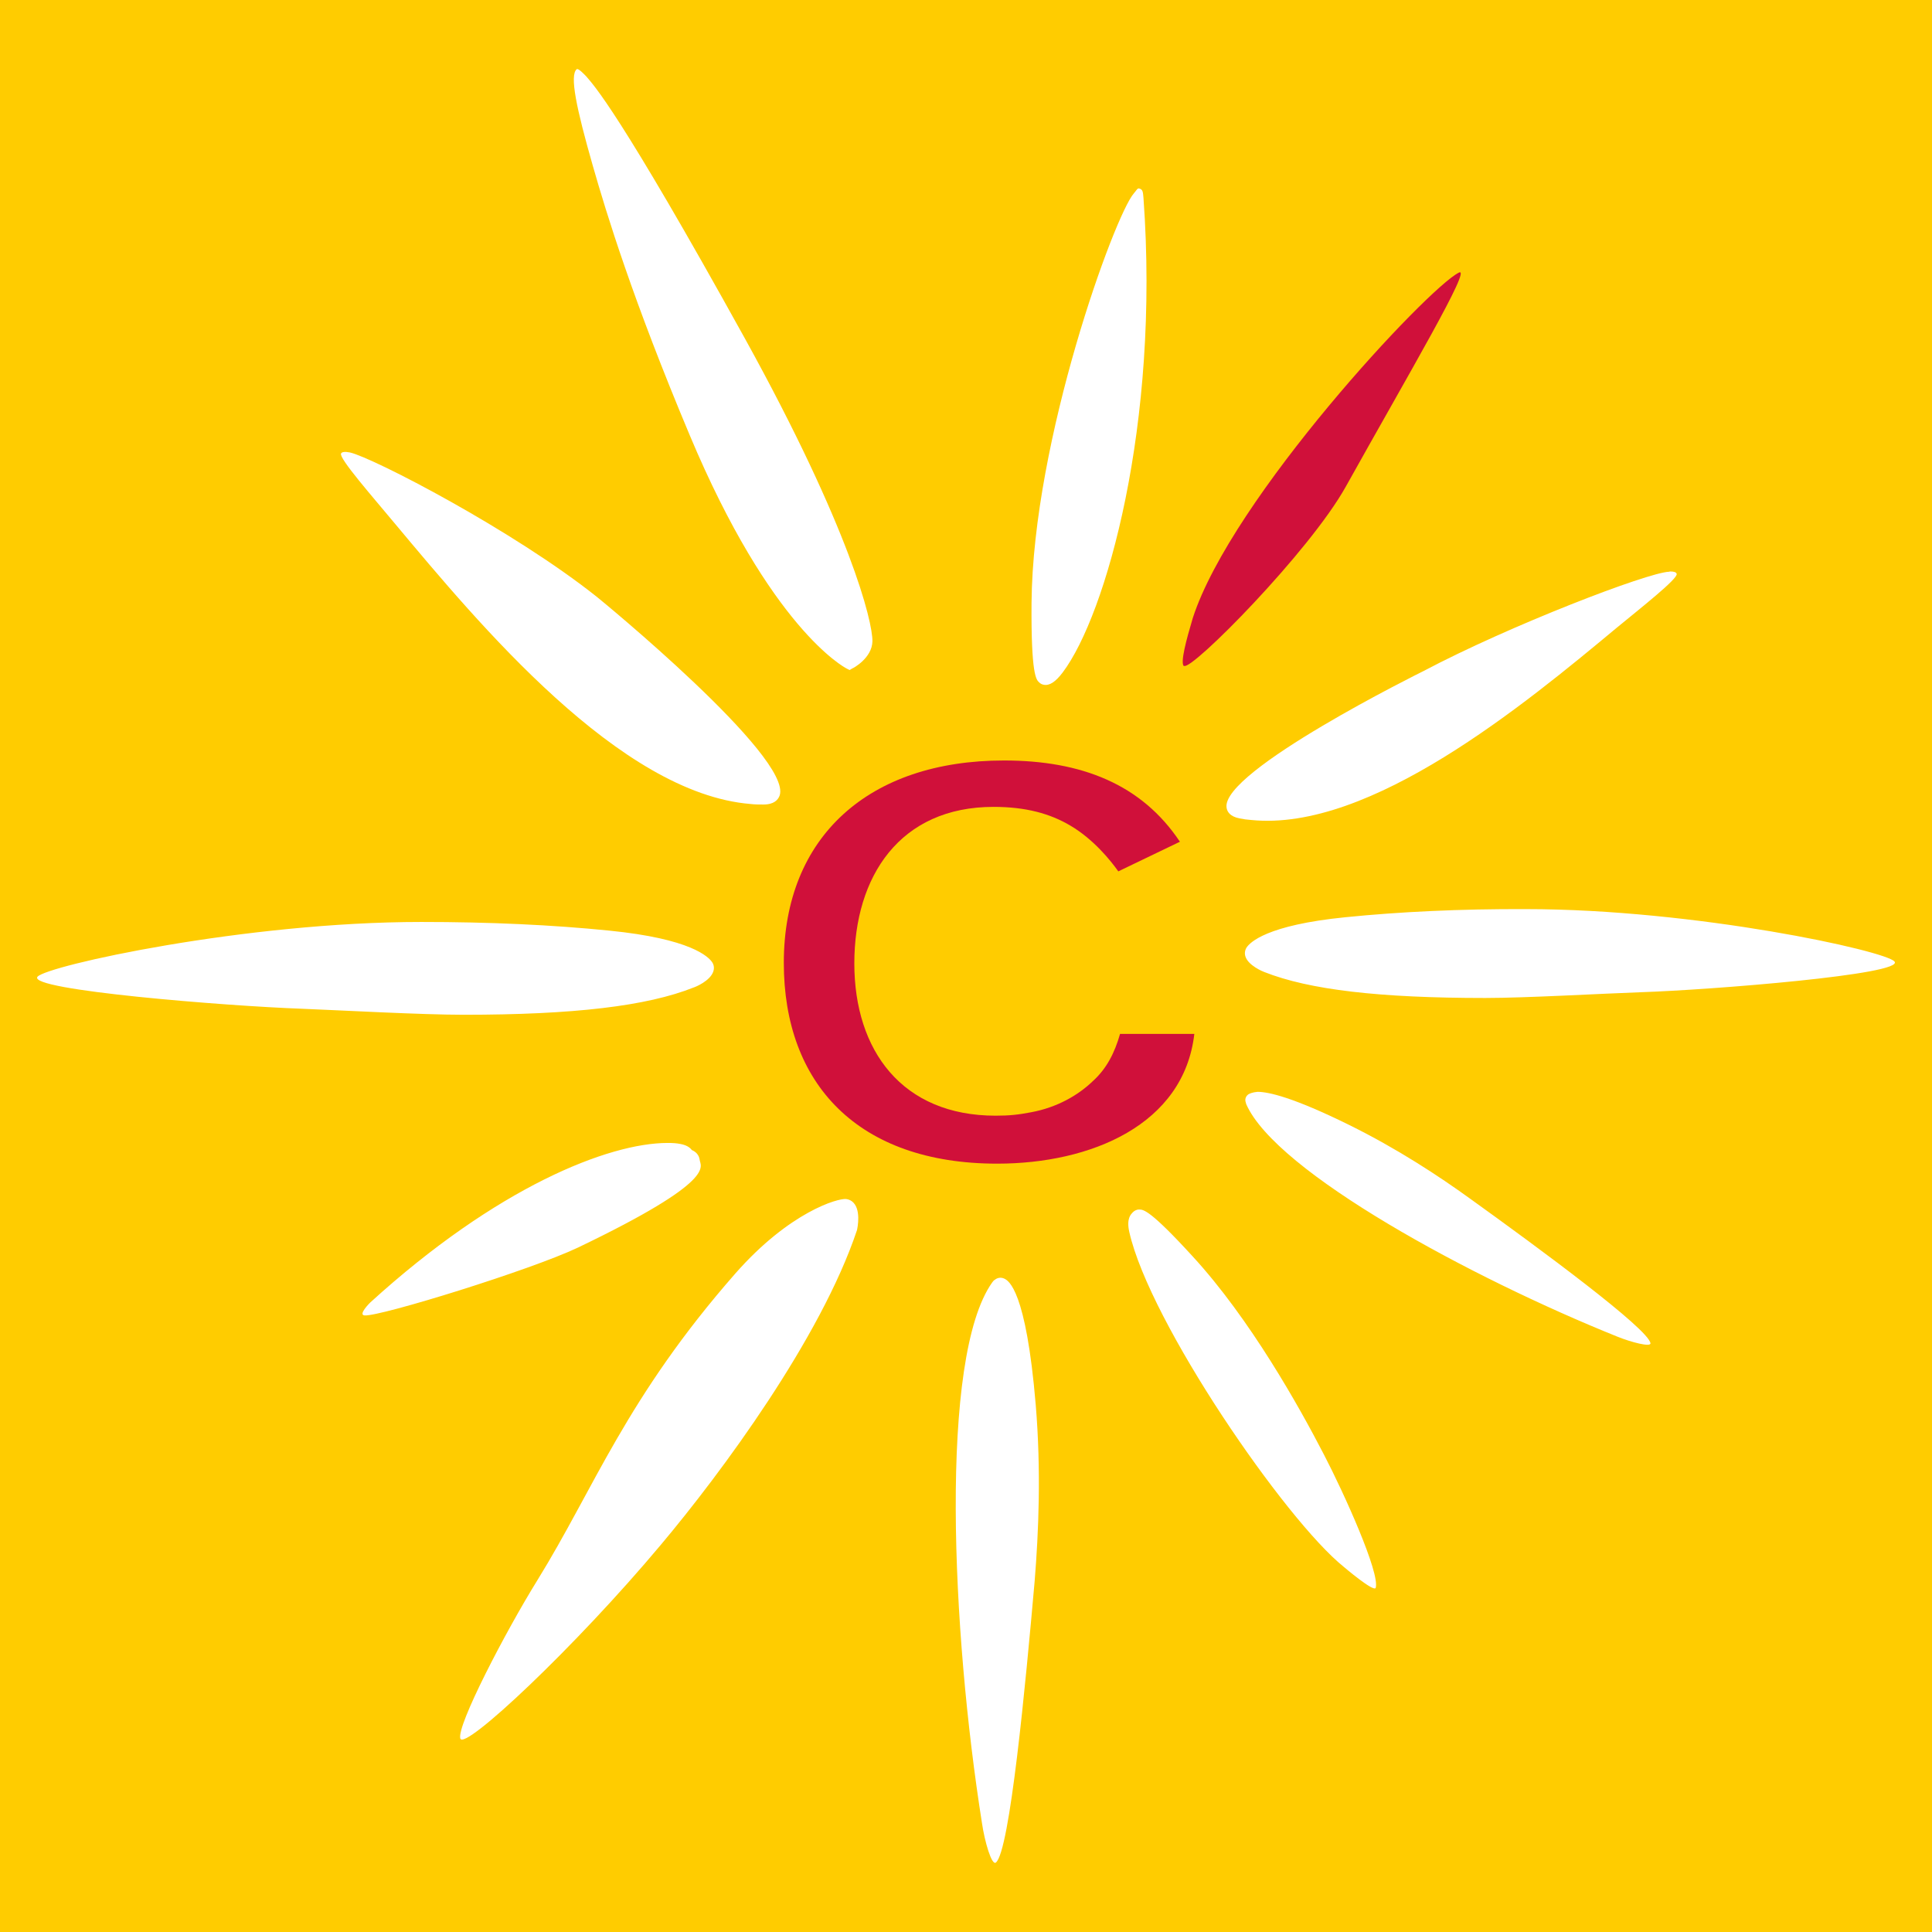
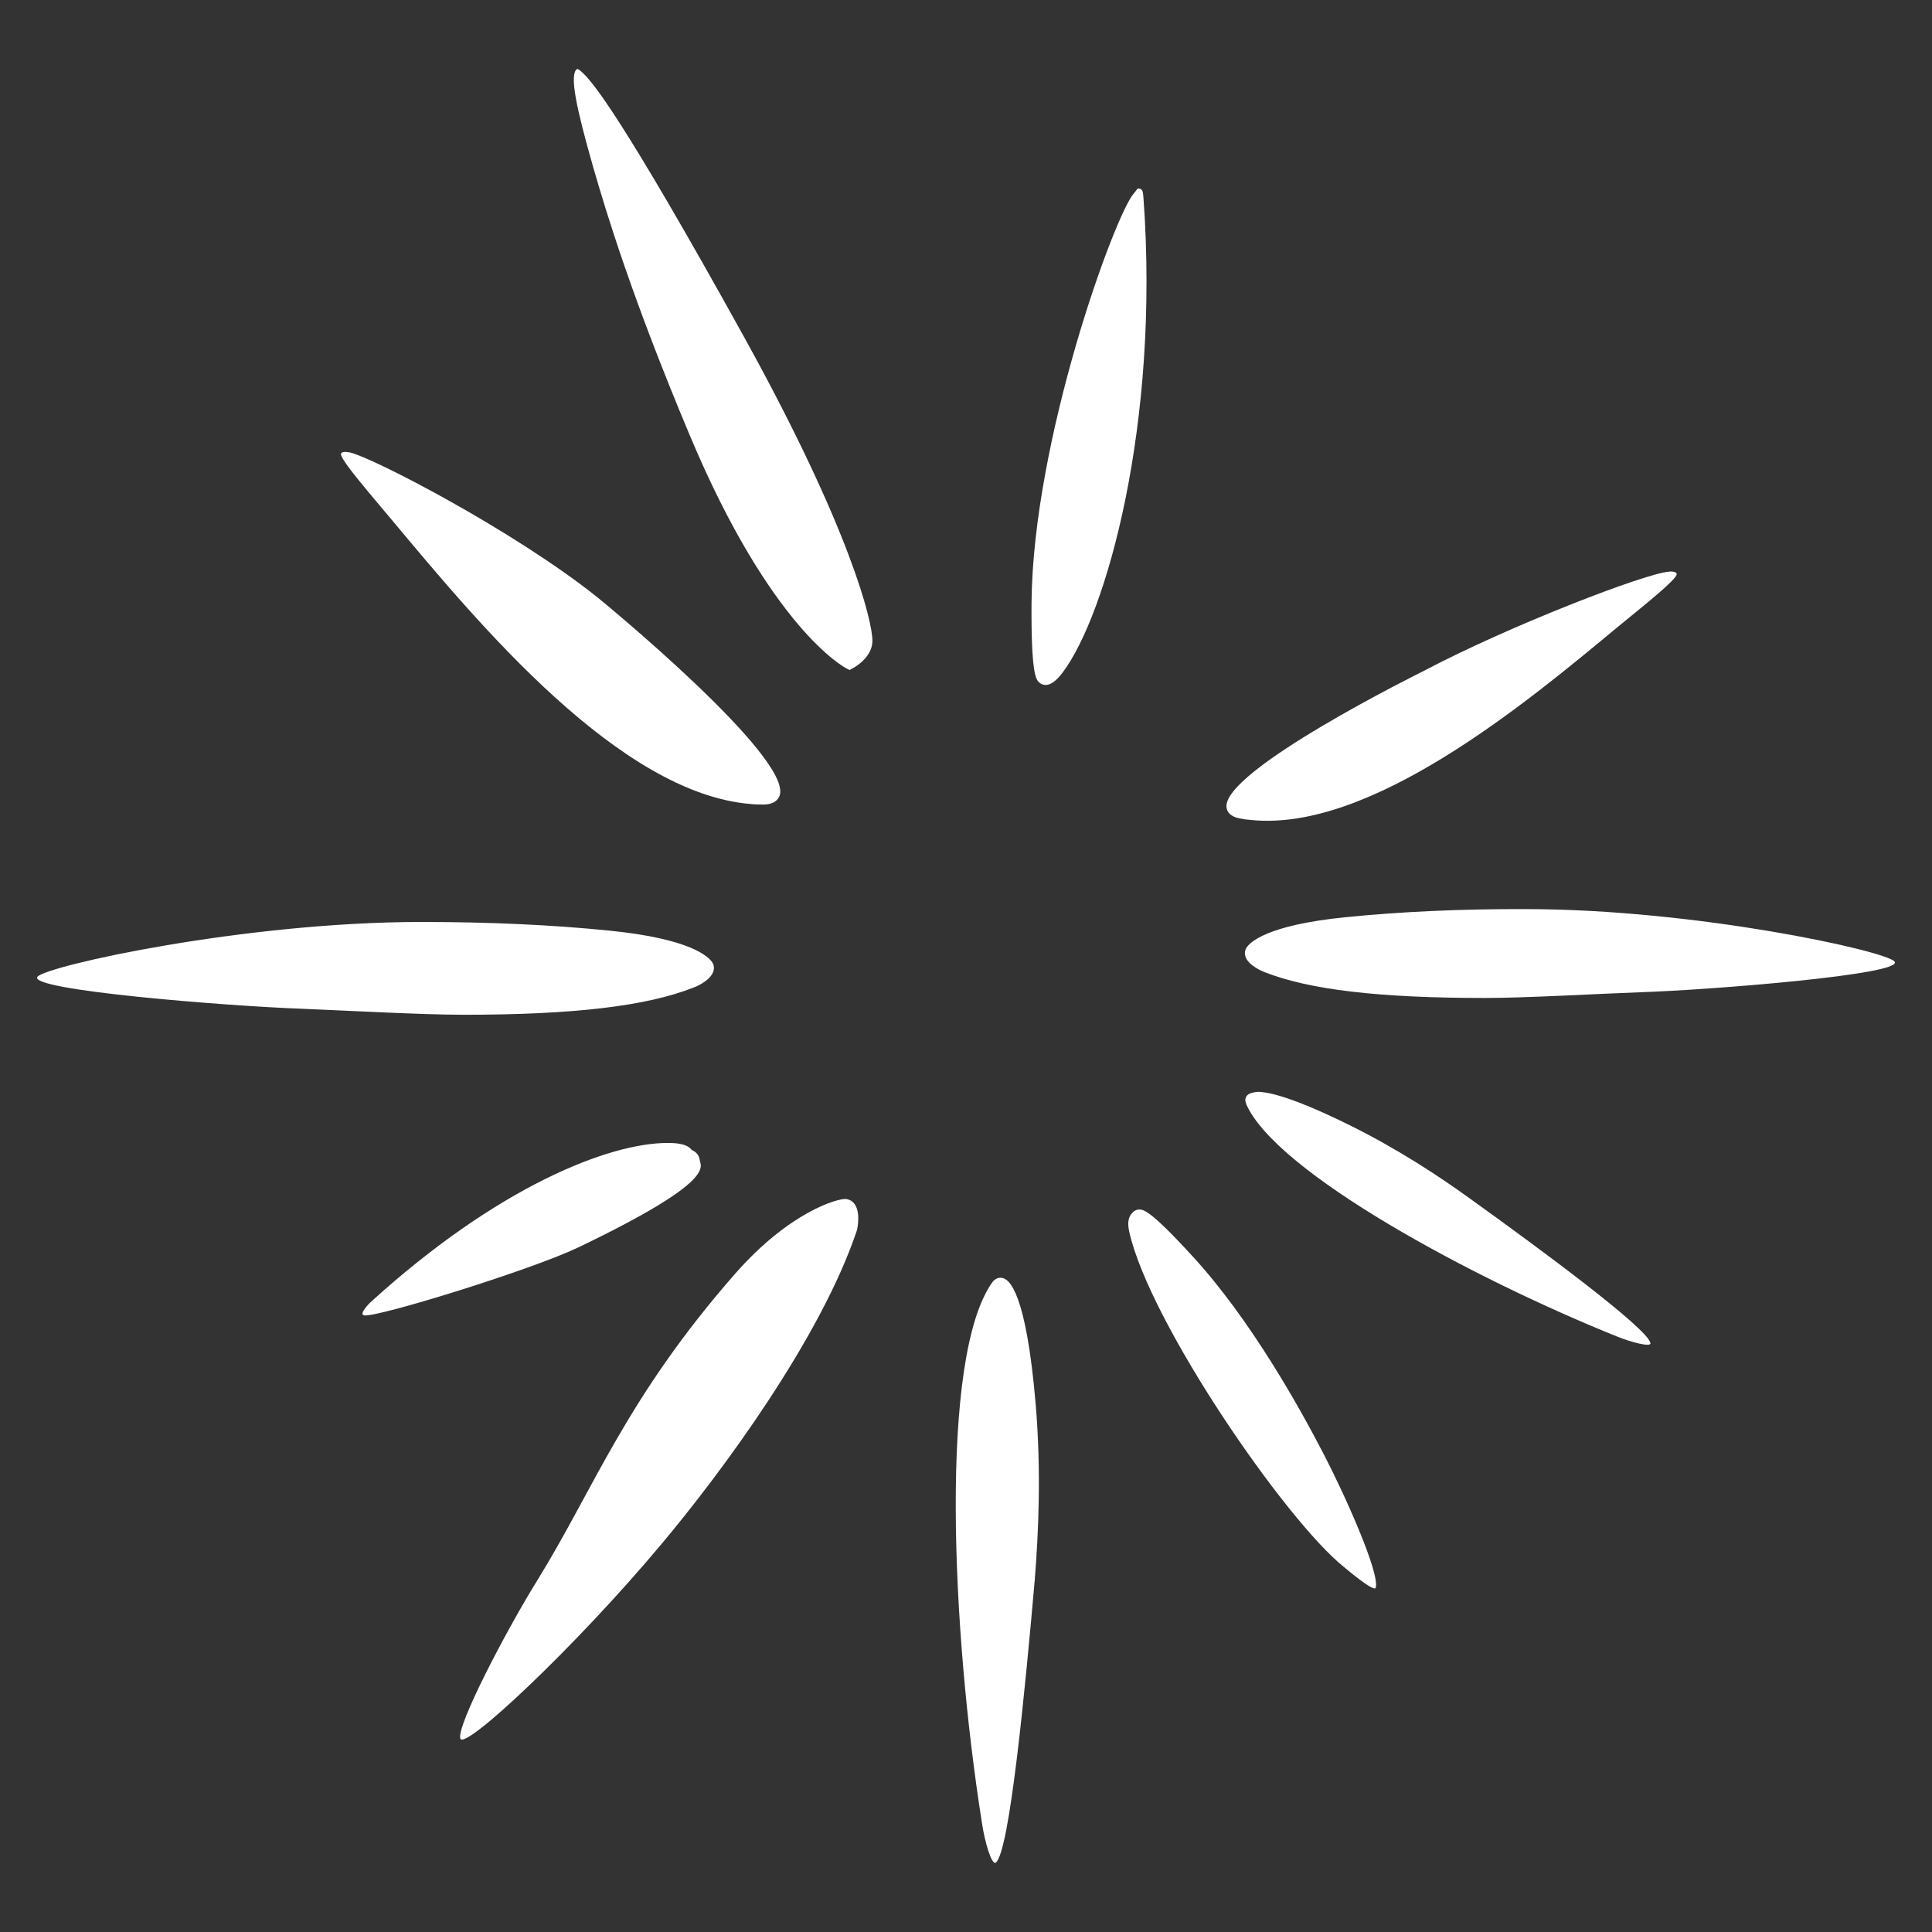
<svg xmlns="http://www.w3.org/2000/svg" width="737" height="737">
  <rect width="100%" height="100%" fill="#333333" stroke="none" />
  <svg version="1.1" id="SvgjsSvg1001" x="0" y="0" viewBox="0 0 737 737" style="enable-background:new 0 0 737 737" xml:space="preserve">
    <style>.st0{fill:#d0103a}.st1{fill:#fff}@media (prefers-color-scheme:light){:root{filter:none}}@media (prefers-color-scheme:dark){:root{filter:none}}</style>
-     <path style="fill:#fc0" d="M0 0h737v737H0z" />
-     <path class="st0" d="M427.3 394.3c-2.1 7.4-5.2 13.4-10.4 18.1-5.7 5.5-13.8 10.1-23.6 11.9-4.7.9-8.1 1.3-13.5 1.3-35.7 0-53.9-24.9-53.9-58.1s17.4-59.7 53.1-59.7c12.2 0 21.5 2.5 29.4 7.2 8.8 5.2 15.3 13.3 18.2 17.4l23.5-11.3c-14.6-21.9-37.5-31-67.1-31-51.5 0-84 29-84 77.2 0 46.1 28.2 76.6 81.4 76.6 35.7 0 71.2-14.8 75.2-49.5h-28.3zM451.6 254.1c-1.4-1.3.9-9.9 3.4-18.3C469.8 190 544.6 109.9 556.5 104c5.3-2.7-19 38.4-43.1 81.6-13.8 24.8-58.9 70.4-61.7 68.4 0 0-.1 0-.1.1z" />
    <path class="st1" d="M379.9 710.5c-1.6 1.3-4.3-8.1-5.3-15-11.6-73.2-16.4-177.7 3.9-206.3.3-.4.6-.8 1-1 1.1-.9 2.5-1 3.7-.4 1.5.8 8.2 4.1 11.9 48.1 2.1 25.3 1.1 48.5-.4 67.1-3.5 39.8-9.5 103.3-14.8 107.5zM139.1 501.8c-2.7-.2 2.1-4.9 2.1-4.9 48.3-44 90.9-60.9 113.5-60.9 1.9 0 3.5.1 4.9.4 2.1.4 3.5 1.2 4.3 2.3 2.4 1 2.9 2.9 3 3.7.2 2.6 7.4 7.7-46.4 33.5-18.1 8.6-75.3 26.3-81.4 25.9zM286.3 306.7c-49.9-4.1-103.5-68.5-135.6-106.9-8.3-10-21.5-25-20.6-26.8.3-.6 1.4-.8 3.4-.4 8.8 2 62.3 29.7 94.2 55.1.8.6 74.8 61.2 69.7 75.8-.6 1.6-2.1 3.4-6.2 3.4-1.6 0-3.2 0-4.9-.2zM176.9 387.1c-16.1 0-46.9-1.7-61.9-2.3-28.1-1-104.8-7.1-100.7-12.2 3.5-4.2 79.1-20.9 146.4-20.9 25.9 0 50 1.1 71.7 3.3 31.2 3.1 37.9 10 39.3 12.1.7 1.1.8 2.3.4 3.5-1.2 3.6-6.8 5.9-7.5 6.1-17.8 7.1-45.8 10.4-87.7 10.4zM512.6 597.7c-22.3-17.9-74-93.1-81.8-127.7-1.2-5.2.7-6.8 1.1-7.3.7-.8 1.6-1.3 2.6-1.3h.1c1.6 0 4.2.2 20.3 17.8 22 23.9 40.8 57.6 50.1 75.6 7.9 15.2 21.4 45.2 19.8 50.9-.6 1.9-12.2-8-12.2-8zM398.1 261.2c-.6-.1-1.2-.4-1.7-.9-1.1-1-3.1-2.8-2.9-30.3.5-62.4 31.7-147.8 39-156.2.9-1 1.4-2.1 2-1.9 1.5.3 1.5 1.4 1.7 3.6 6.3 86.4-14.3 159.1-30.8 181-2.7 3.6-5.1 5.2-7.3 4.7zM324.1 255.6l-1-.5c-1.2-.6-29.1-15.5-60-89.1-21.8-51.9-31.7-84.4-37-102.9-6.2-21.7-8.9-34.4-6.1-36.7.6-.5 3 2.1 3.6 2.7 2.8 3.3 12.4 13 60.6 100.1 40.2 72.8 48.7 108 48.6 115.4-.1 6.4-7.3 10.3-7.7 10.4l-1 .6zM205 602.8c21.7-35.1 33.9-69.6 75.6-117.1 20.6-23.4 39.1-28.7 42.2-28.3.8.1 1.5.4 2.1.8 3.8 2.7 2.2 10.3 2 11.1-13.8 41.2-51.6 92.4-74.9 120.1-32.5 38.8-74.9 78.6-76.4 73.8-1.5-4.8 17.3-40.9 29.4-60.4zM476.3 417.4c-.9.6-1.4 1.6-1.2 2.7l.3 1.1c11.4 26 85.9 66.3 141.6 88.7 5.2 2.1 12.8 4.1 12.6 2.5-.8-5.5-42.3-36.1-68.6-55-12.3-8.9-28-19.2-46.4-28.3-21.3-10.5-30.7-12.6-34.9-12.6-2.1.2-3 .7-3.4.9M636.7 218.1c-8.2.3-60.8 20.5-93.7 37.9-.8.4-77.3 38.2-75.1 52.1.2 1.5 1.3 3.4 5 4.1 1.4.3 2.9.5 4.4.6 45.4 4.6 104.3-44.1 139.4-73.3 9.1-7.5 23.5-18.8 22.9-20.6-.2-.6-.9-.9-2.5-.9l-.4.1zM513.2 349.9c-30 3-36.4 9.6-37.7 11.6-.6 1-.8 2.2-.4 3.4 1.1 3.4 6.6 5.7 7.2 5.9 17.2 6.8 44 9.9 84.3 9.9 15.5 0 45-1.7 59.4-2.2 27-.9 100.7-6.8 96.7-11.7-3.3-4.1-76-20-140.6-20-24.9-.1-48.1 1-68.9 3.1" />
  </svg>
</svg>